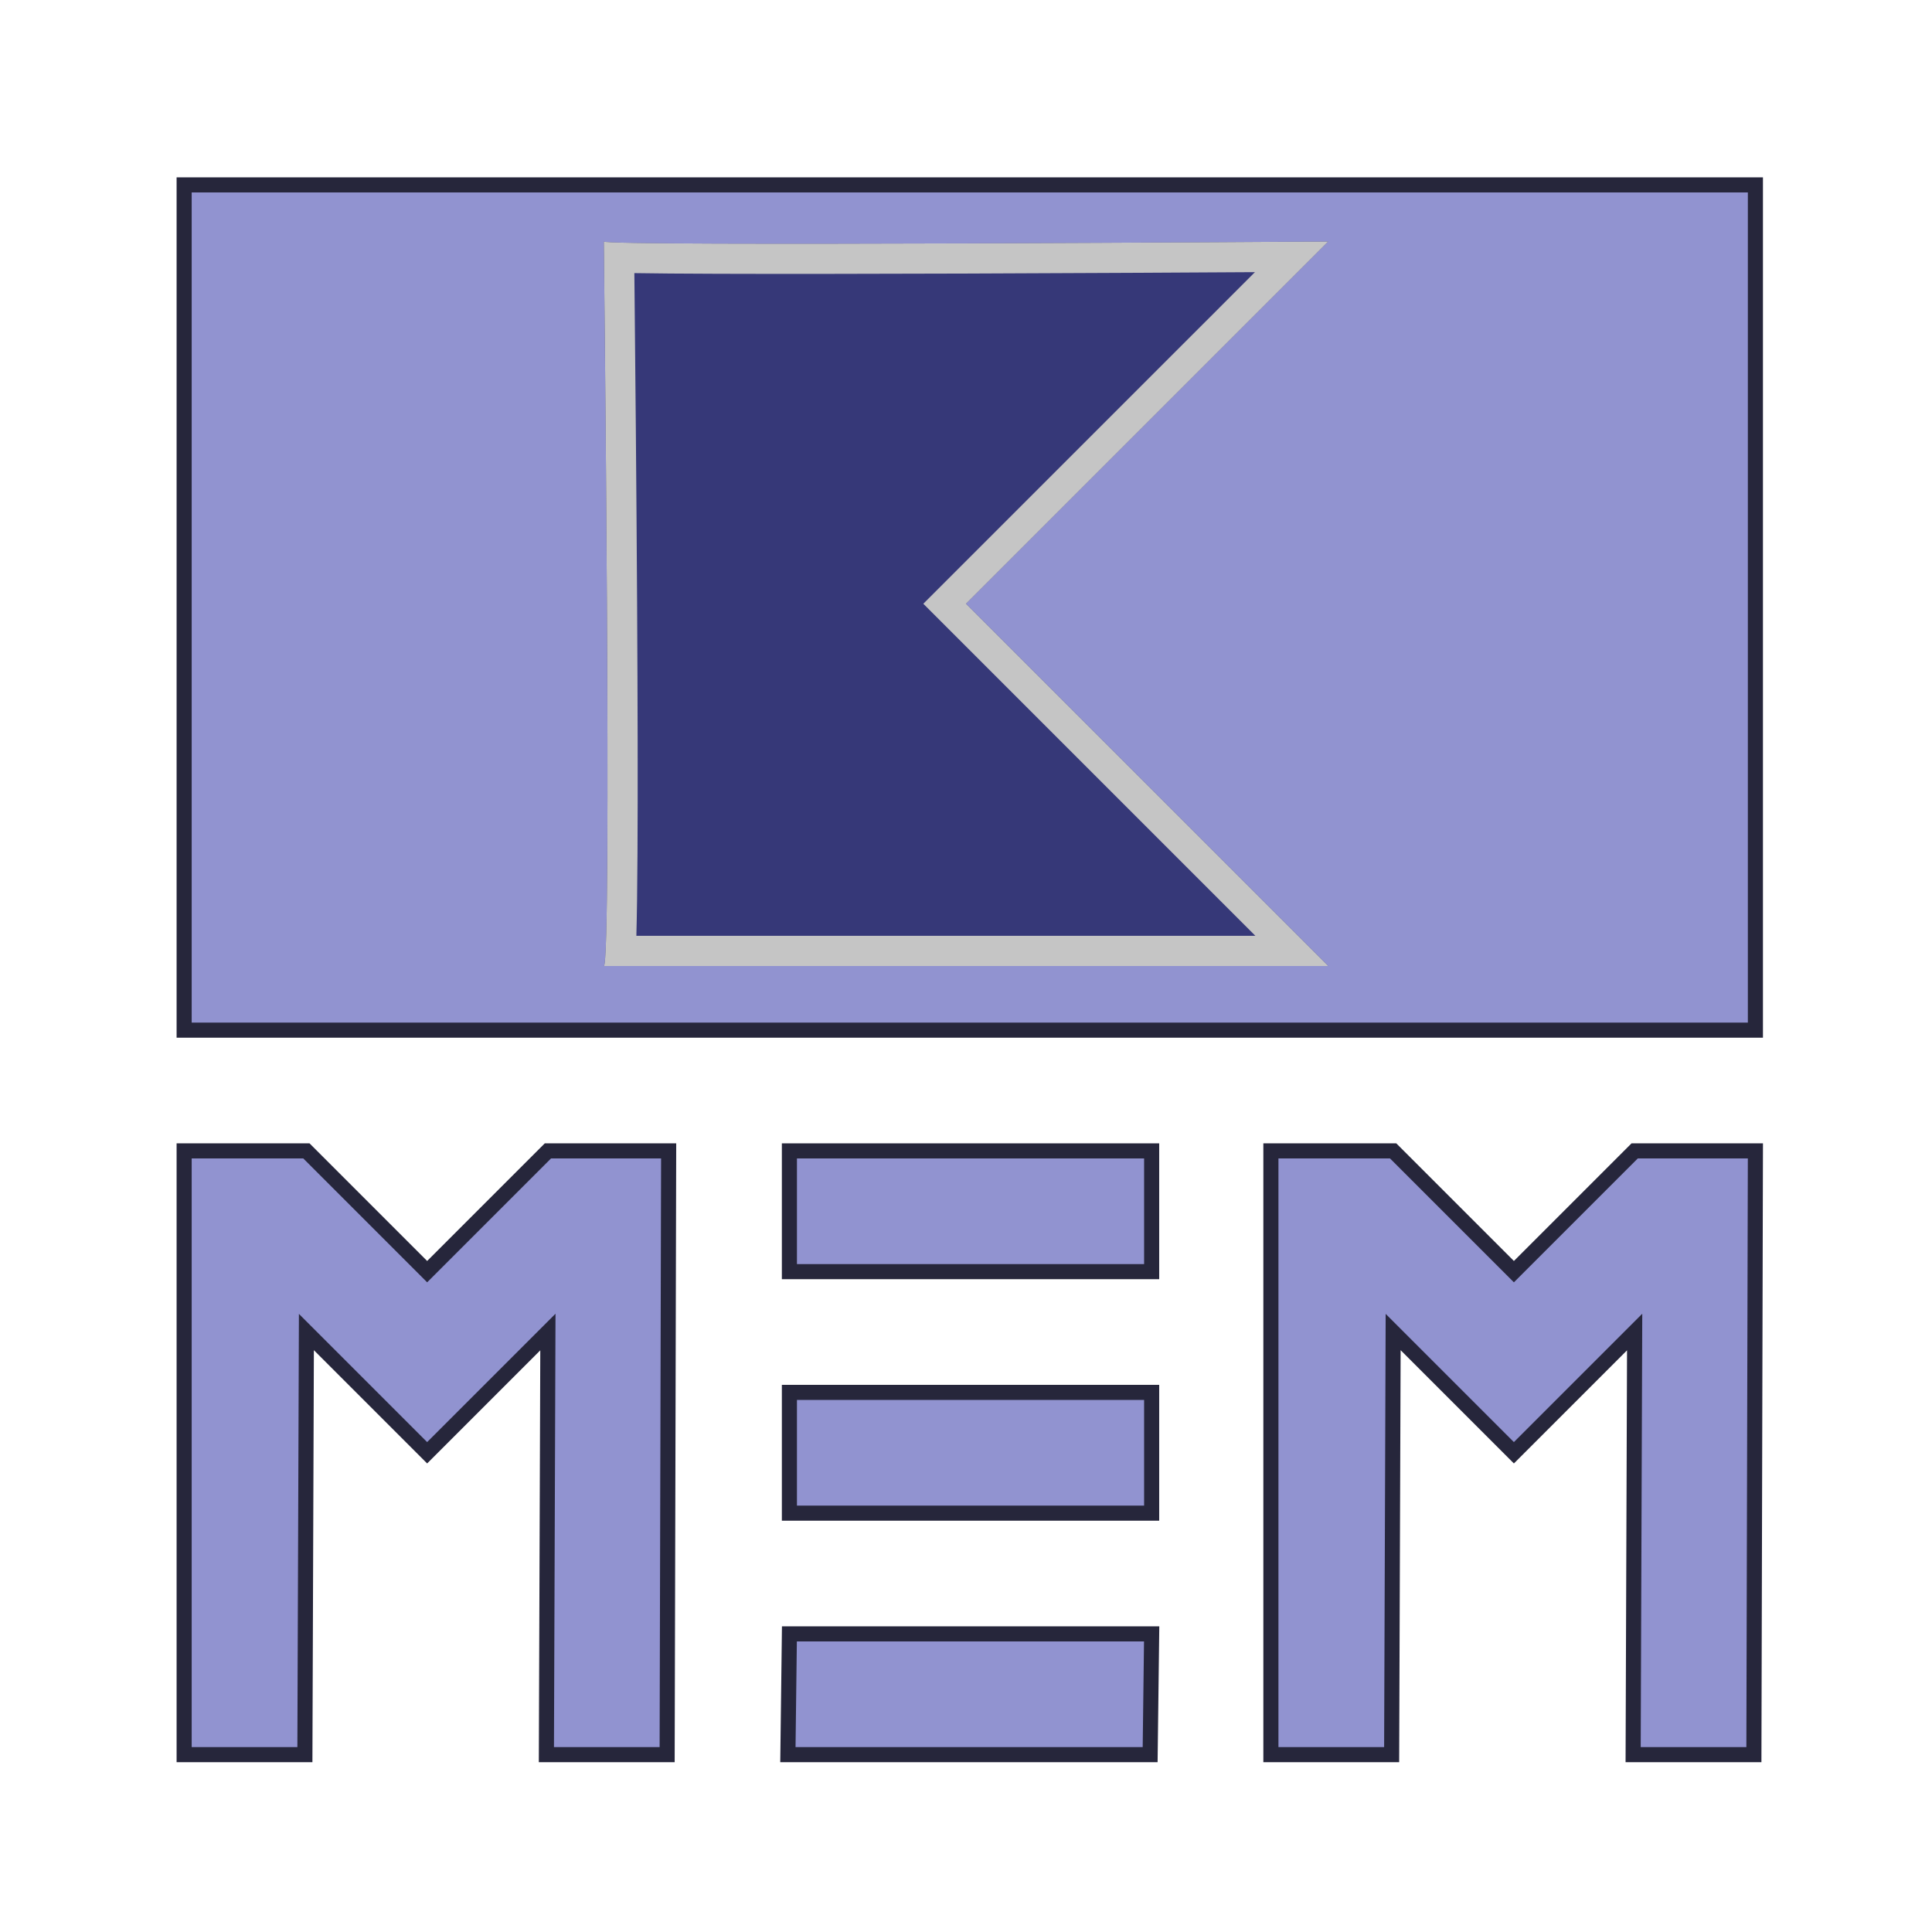
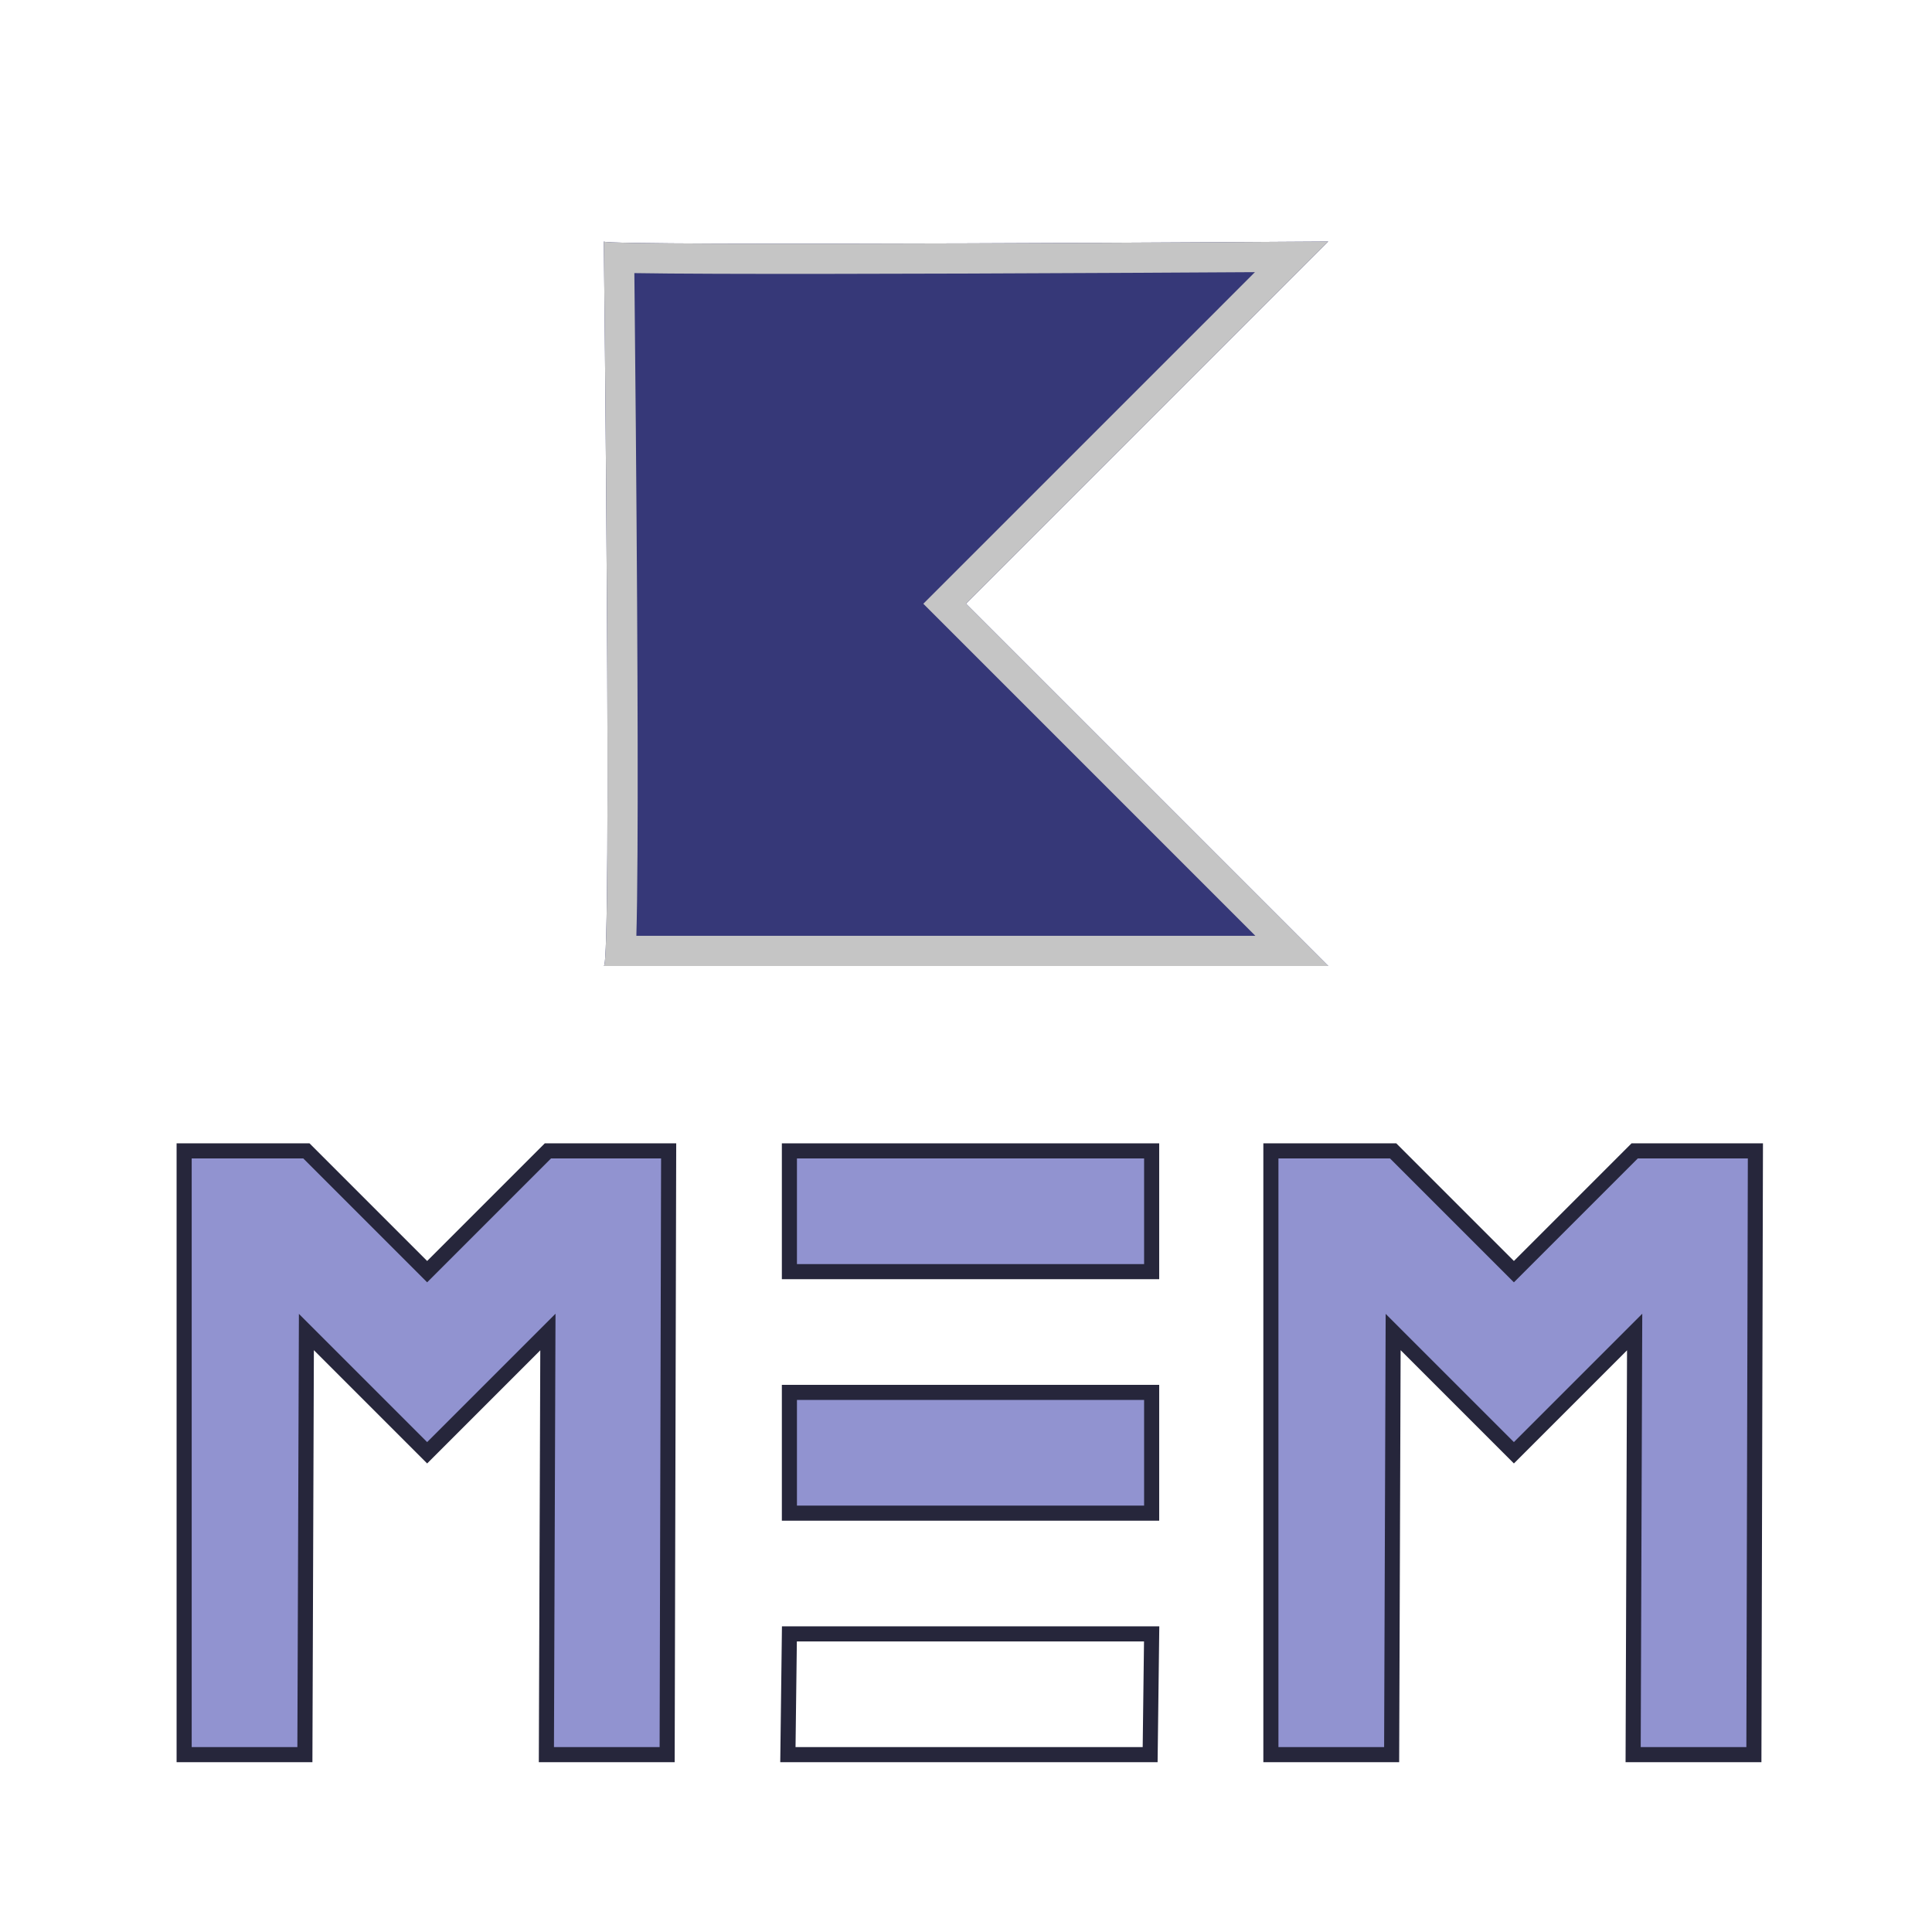
<svg xmlns="http://www.w3.org/2000/svg" version="1.1" x="0" y="0" width="256" height="256" viewBox="0, 0, 256, 256">
  <g id="Layer_2">
    <g>
-       <path d="M24.4,24.5 L232.6,24.5 L232.6,136.5 L24.4,136.5 L24.4,24.5 z" fill="#9193D0" />
-       <path d="M24.4,24.5 L232.6,24.5 L232.6,136.5 L24.4,136.5 L24.4,24.5 z" fill-opacity="0" stroke="#26263B" stroke-width="2" />
-     </g>
+       </g>
    <g>
      <path d="M80.009,32 C80.009,32 81.105,128 80.009,128 C78.913,128 176,128 176,128 C176,128 128,80 128,80 C128,80 176,32 176,32 C176,32 80.009,32.658 80.009,32 z" fill="#363878" />
      <path d="M176,32 C176,32 128,80 128,80 C128,80 176,128 176,128 L80.009,128 C81.105,128 80.009,32 80.009,32 C80.009,32.658 176,32 176,32 z M166.282,36.061 C161.233,36.093 156.183,36.119 151.134,36.146 C143.133,36.187 135.353,36.221 128.018,36.247 C114.511,36.293 103.254,36.306 94.994,36.277 C90.29,36.261 86.618,36.232 84.065,36.188 L84.055,36.188 C84.066,37.224 84.056,36.264 84.085,39.07 C84.142,44.628 84.199,50.63 84.252,56.854 C84.321,64.858 84.378,72.64 84.42,79.977 C84.497,93.491 84.519,104.754 84.471,113.023 C84.444,117.738 84.395,121.421 84.322,123.989 L84.322,124 L166.343,124 C166.046,123.703 166.27,123.927 165.672,123.328 C162.847,120.504 160.023,117.679 157.198,114.855 C149.023,106.679 140.847,98.504 132.672,90.328 C128.73,86.386 130.292,87.949 127.983,85.64 C127.045,84.703 126.109,83.765 125.172,82.828 L122.343,80 C123.973,78.369 125.604,76.739 127.234,75.109 C129.484,72.859 129.484,72.859 132.672,69.672 C136.764,65.579 140.857,61.486 144.95,57.394 L155.311,47.033 C158.979,43.387 162.623,39.717 166.282,36.061 z" fill="#C5C5C5" />
    </g>
    <g>
      <path d="M104.6,152.5 L152.6,152.5 L152.6,168.5 L104.6,168.5 L104.6,152.5 z" fill="#9193D0" />
      <path d="M104.6,152.5 L152.6,152.5 L152.6,168.5 L104.6,168.5 L104.6,152.5 z" fill-opacity="0" stroke="#26263B" stroke-width="2" />
    </g>
    <g>
      <path d="M104.6,184.5 L152.6,184.5 L152.6,200.5 L104.6,200.5 L104.6,184.5 z" fill="#9193D0" />
      <path d="M104.6,184.5 L152.6,184.5 L152.6,200.5 L104.6,200.5 L104.6,184.5 z" fill-opacity="0" stroke="#26263B" stroke-width="2" />
    </g>
    <g>
-       <path d="M104.6,216.5 L152.6,216.5 L152.4,232.5 L104.4,232.5 L104.6,216.5 z" fill="#9193D0" />
      <path d="M104.6,216.5 L152.6,216.5 L152.4,232.5 L104.4,232.5 L104.6,216.5 z" fill-opacity="0" stroke="#26263B" stroke-width="2" />
    </g>
    <g>
      <path d="M72.4,232.5 L88.4,232.5 L88.6,152.5 L72.6,152.5 L56.6,168.5 L40.6,152.5 L24.4,152.5 L24.4,232.5 L40.4,232.5 L40.599,176.5 L56.599,192.5 L72.599,176.5 z" fill="#9193D0" />
      <path d="M72.4,232.5 L88.4,232.5 L88.6,152.5 L72.6,152.5 L56.6,168.5 L40.6,152.5 L24.4,152.5 L24.4,232.5 L40.4,232.5 L40.599,176.5 L56.599,192.5 L72.599,176.5 z" fill-opacity="0" stroke="#26263B" stroke-width="2" />
    </g>
    <g>
      <path d="M216.4,232.5 L232.4,232.5 L232.6,152.5 L216.6,152.5 L200.6,168.5 L184.6,152.5 L168.4,152.5 L168.4,232.5 L184.4,232.5 L184.599,176.5 L200.599,192.5 L216.599,176.5 z" fill="#9193D0" />
      <path d="M216.4,232.5 L232.4,232.5 L232.6,152.5 L216.6,152.5 L200.6,168.5 L184.6,152.5 L168.4,152.5 L168.4,232.5 L184.4,232.5 L184.599,176.5 L200.599,192.5 L216.599,176.5 z" fill-opacity="0" stroke="#26263B" stroke-width="2" />
    </g>
  </g>
</svg>